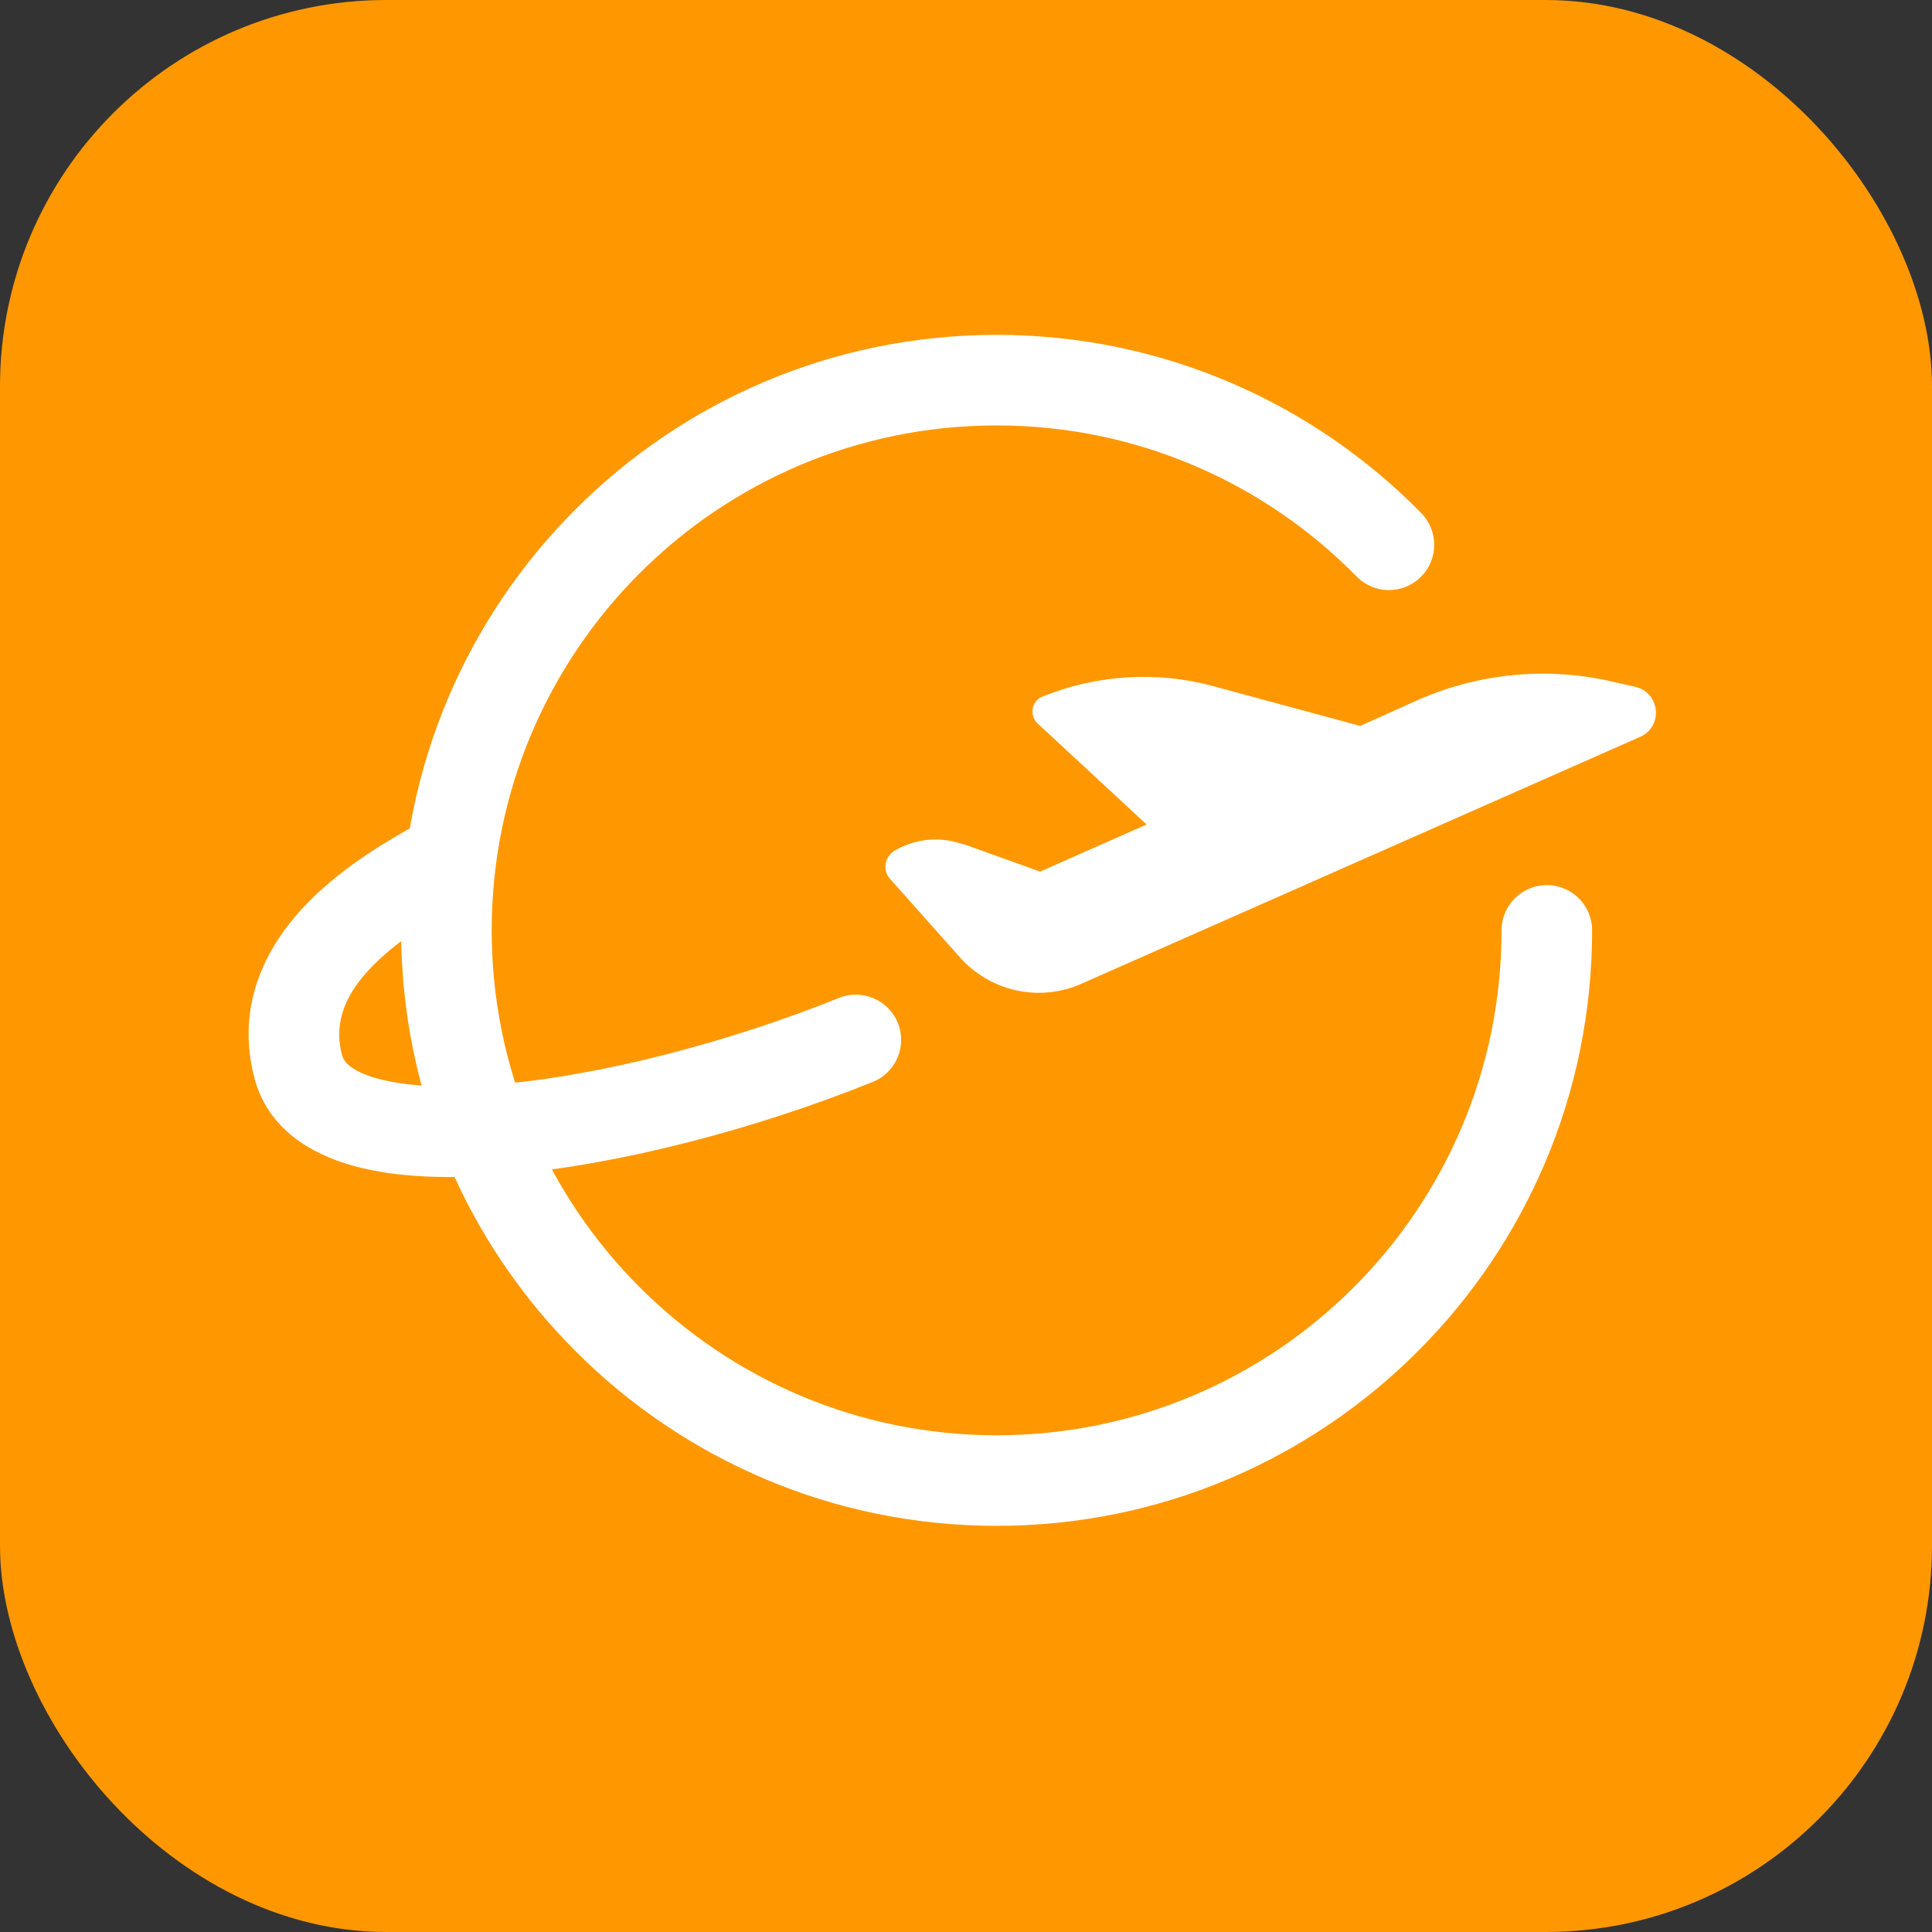
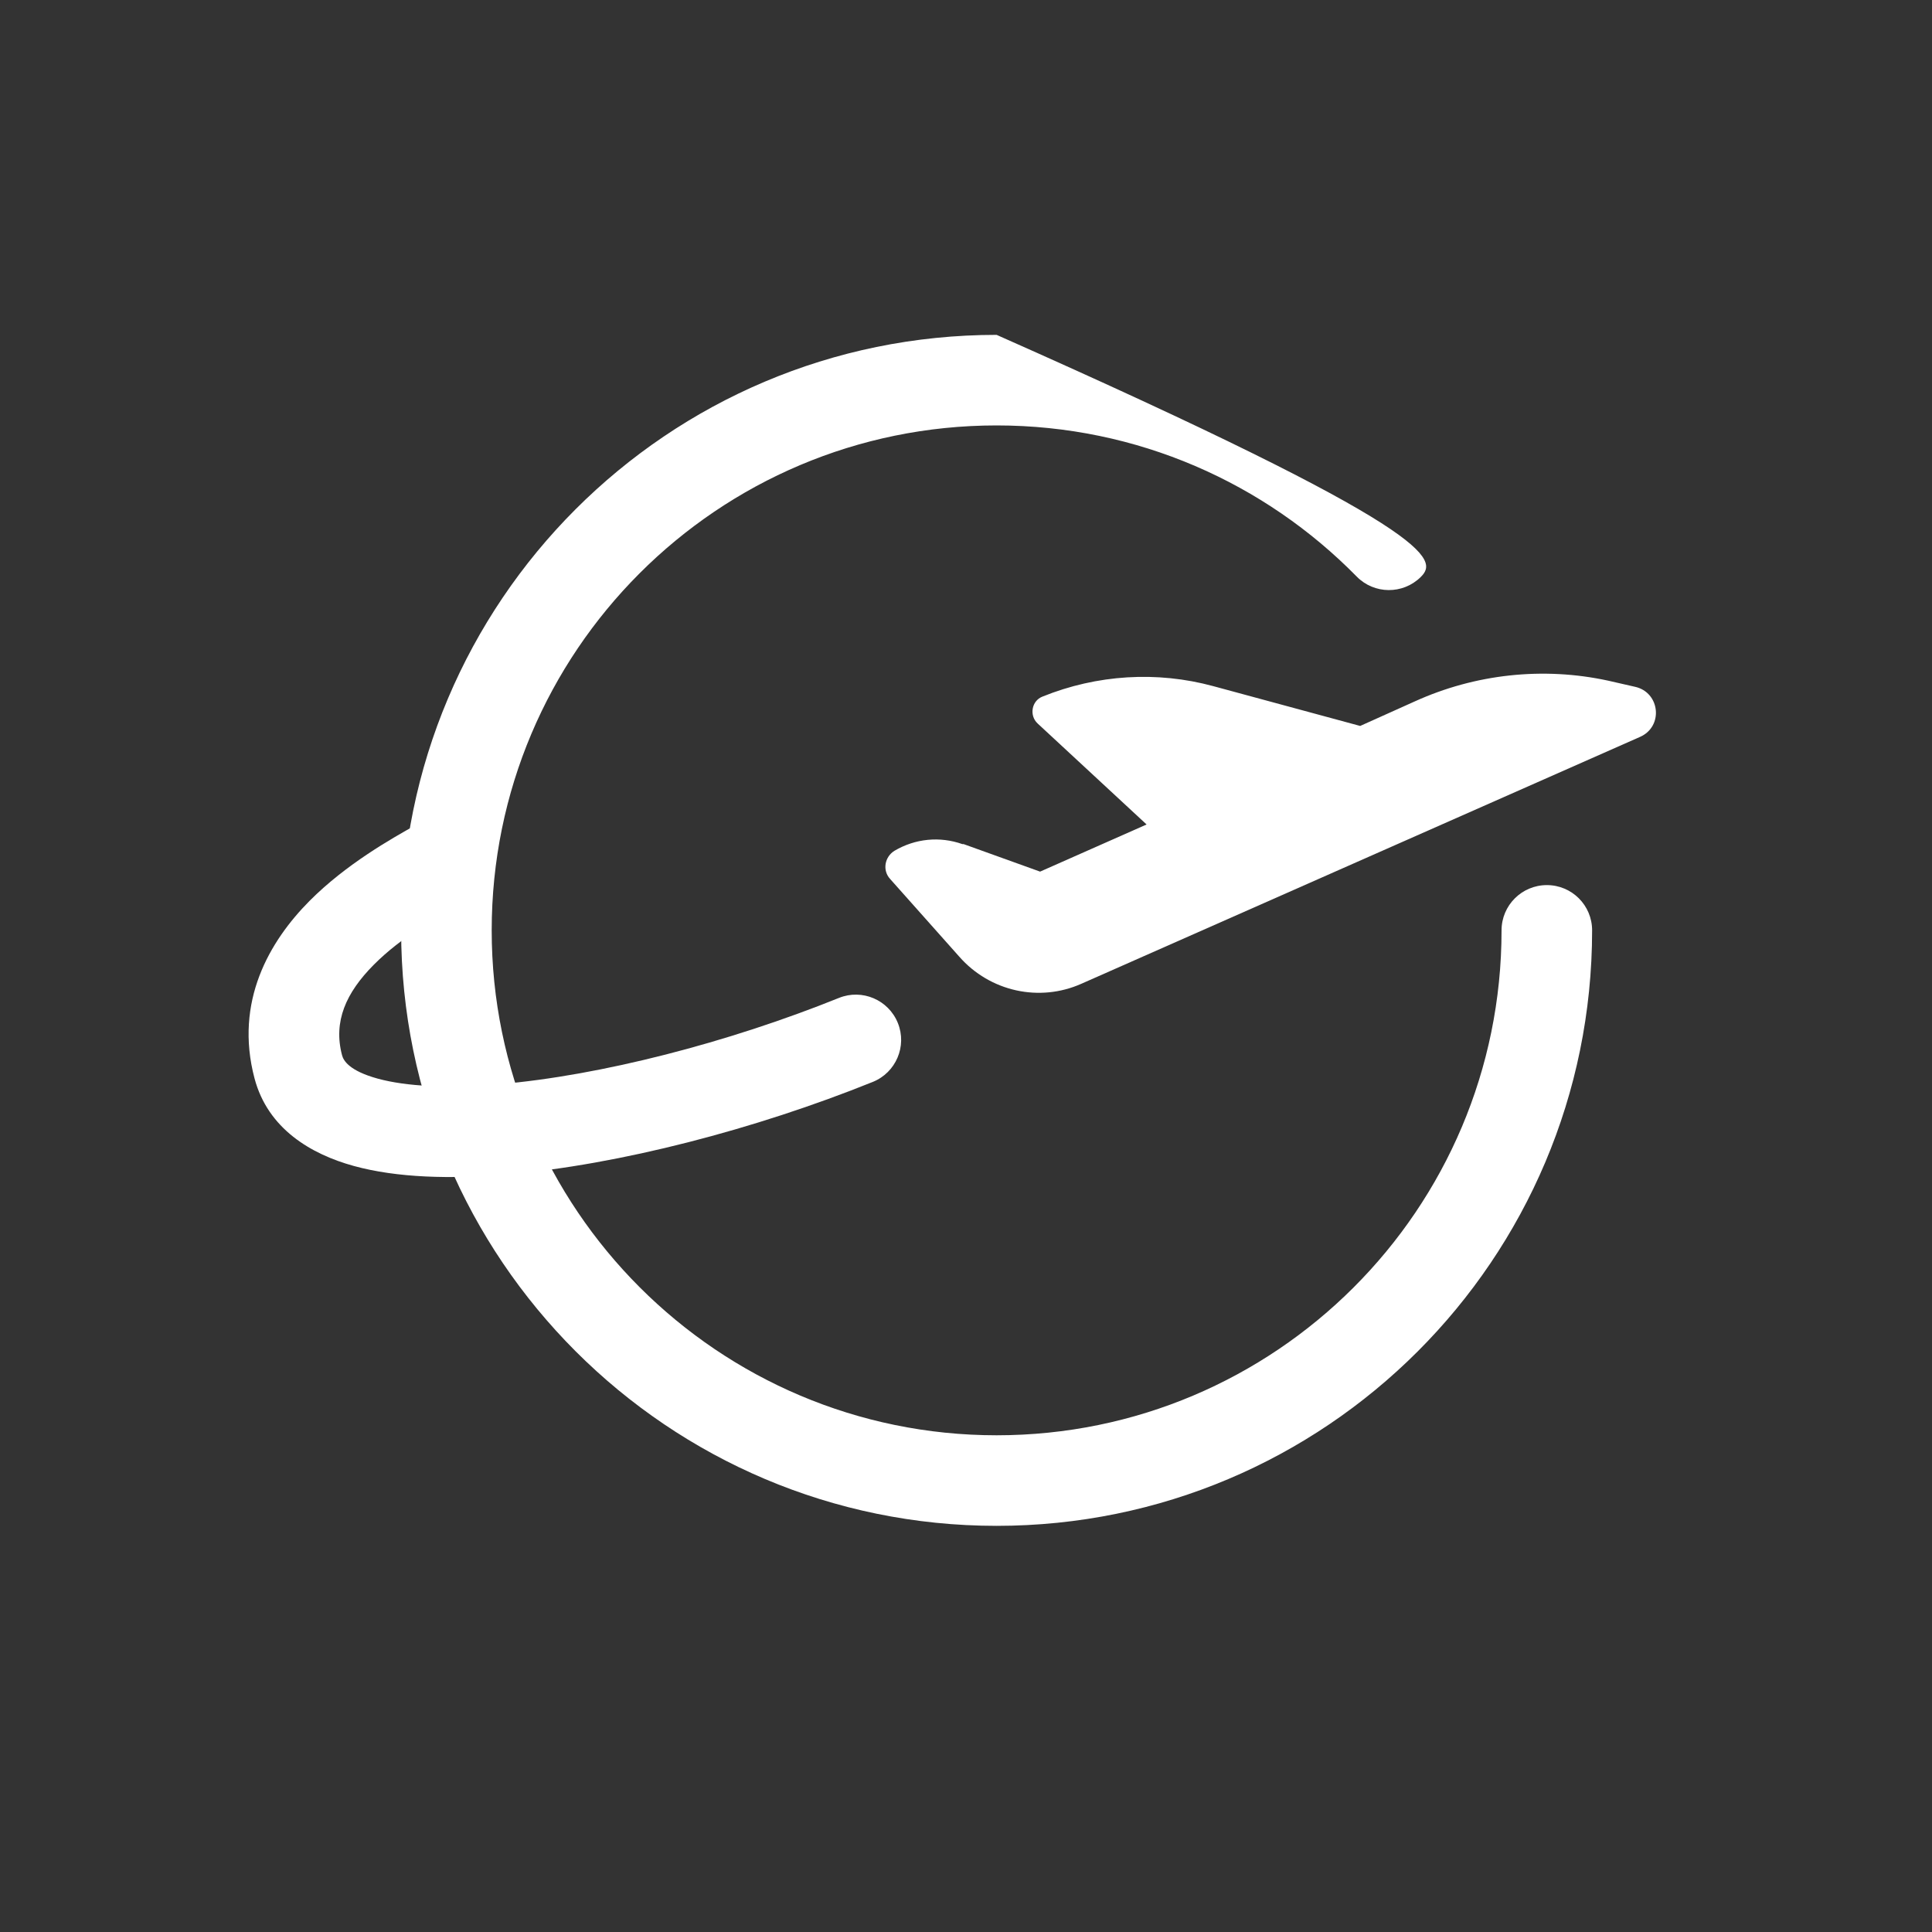
<svg xmlns="http://www.w3.org/2000/svg" width="40" height="40" viewBox="0 0 40 40" fill="none">
  <rect x="0" y="0" width="40" height="40" fill="#333333" stroke="none" />
-   <rect width="40" height="40" rx="8" fill="#FF9800" />
-   <path fill-rule="evenodd" clip-rule="evenodd" d="M20.634 8.808C14.855 8.808 10.18 13.494 10.18 19.262C10.18 25.029 14.867 29.716 20.634 29.716C26.402 29.716 31.088 25.041 31.088 19.262C31.088 18.744 31.508 18.325 32.026 18.325C32.544 18.325 32.963 18.744 32.963 19.262C32.963 26.078 27.436 31.591 20.634 31.591C13.831 31.591 8.305 26.065 8.305 19.262C8.305 12.46 13.818 6.933 20.634 6.933C24.076 6.933 27.191 8.347 29.425 10.622C29.788 10.992 29.783 11.585 29.413 11.948C29.044 12.311 28.45 12.306 28.088 11.936C26.191 10.005 23.553 8.808 20.634 8.808Z" fill="white" />
+   <path fill-rule="evenodd" clip-rule="evenodd" d="M20.634 8.808C14.855 8.808 10.18 13.494 10.18 19.262C10.18 25.029 14.867 29.716 20.634 29.716C26.402 29.716 31.088 25.041 31.088 19.262C31.088 18.744 31.508 18.325 32.026 18.325C32.544 18.325 32.963 18.744 32.963 19.262C32.963 26.078 27.436 31.591 20.634 31.591C13.831 31.591 8.305 26.065 8.305 19.262C8.305 12.46 13.818 6.933 20.634 6.933C29.788 10.992 29.783 11.585 29.413 11.948C29.044 12.311 28.45 12.306 28.088 11.936C26.191 10.005 23.553 8.808 20.634 8.808Z" fill="white" />
  <path fill-rule="evenodd" clip-rule="evenodd" d="M9.983 17.383C10.237 17.834 10.078 18.405 9.627 18.66C9.605 18.672 9.583 18.685 9.56 18.698C9.043 18.988 8.305 19.404 7.738 19.975C7.162 20.555 6.897 21.15 7.082 21.848C7.11 21.954 7.224 22.168 7.821 22.332C8.411 22.493 9.267 22.538 10.329 22.448C12.437 22.269 15.079 21.584 17.369 20.661C17.849 20.467 18.395 20.7 18.589 21.18C18.783 21.66 18.55 22.206 18.07 22.4C15.646 23.377 12.82 24.118 10.488 24.316C9.329 24.415 8.221 24.386 7.325 24.14C6.437 23.896 5.546 23.369 5.27 22.328C4.847 20.733 5.583 19.484 6.407 18.654C7.166 17.89 8.111 17.36 8.613 17.079C8.646 17.06 8.677 17.043 8.706 17.027C9.157 16.772 9.729 16.932 9.983 17.383Z" fill="white" />
  <path d="M19.95 17.476L21.534 18.046L23.739 17.07L21.483 14.979C21.306 14.815 21.356 14.51 21.584 14.422C22.712 13.966 23.954 13.889 25.12 14.206L28.161 15.03L29.289 14.523C30.543 13.953 31.95 13.801 33.293 14.092L33.85 14.219C34.37 14.333 34.446 15.043 33.952 15.258L22.395 20.365C21.521 20.757 20.495 20.529 19.861 19.807L18.429 18.198C18.265 18.02 18.315 17.742 18.518 17.615C18.949 17.361 19.456 17.311 19.924 17.476H19.95Z" fill="white" />
</svg>